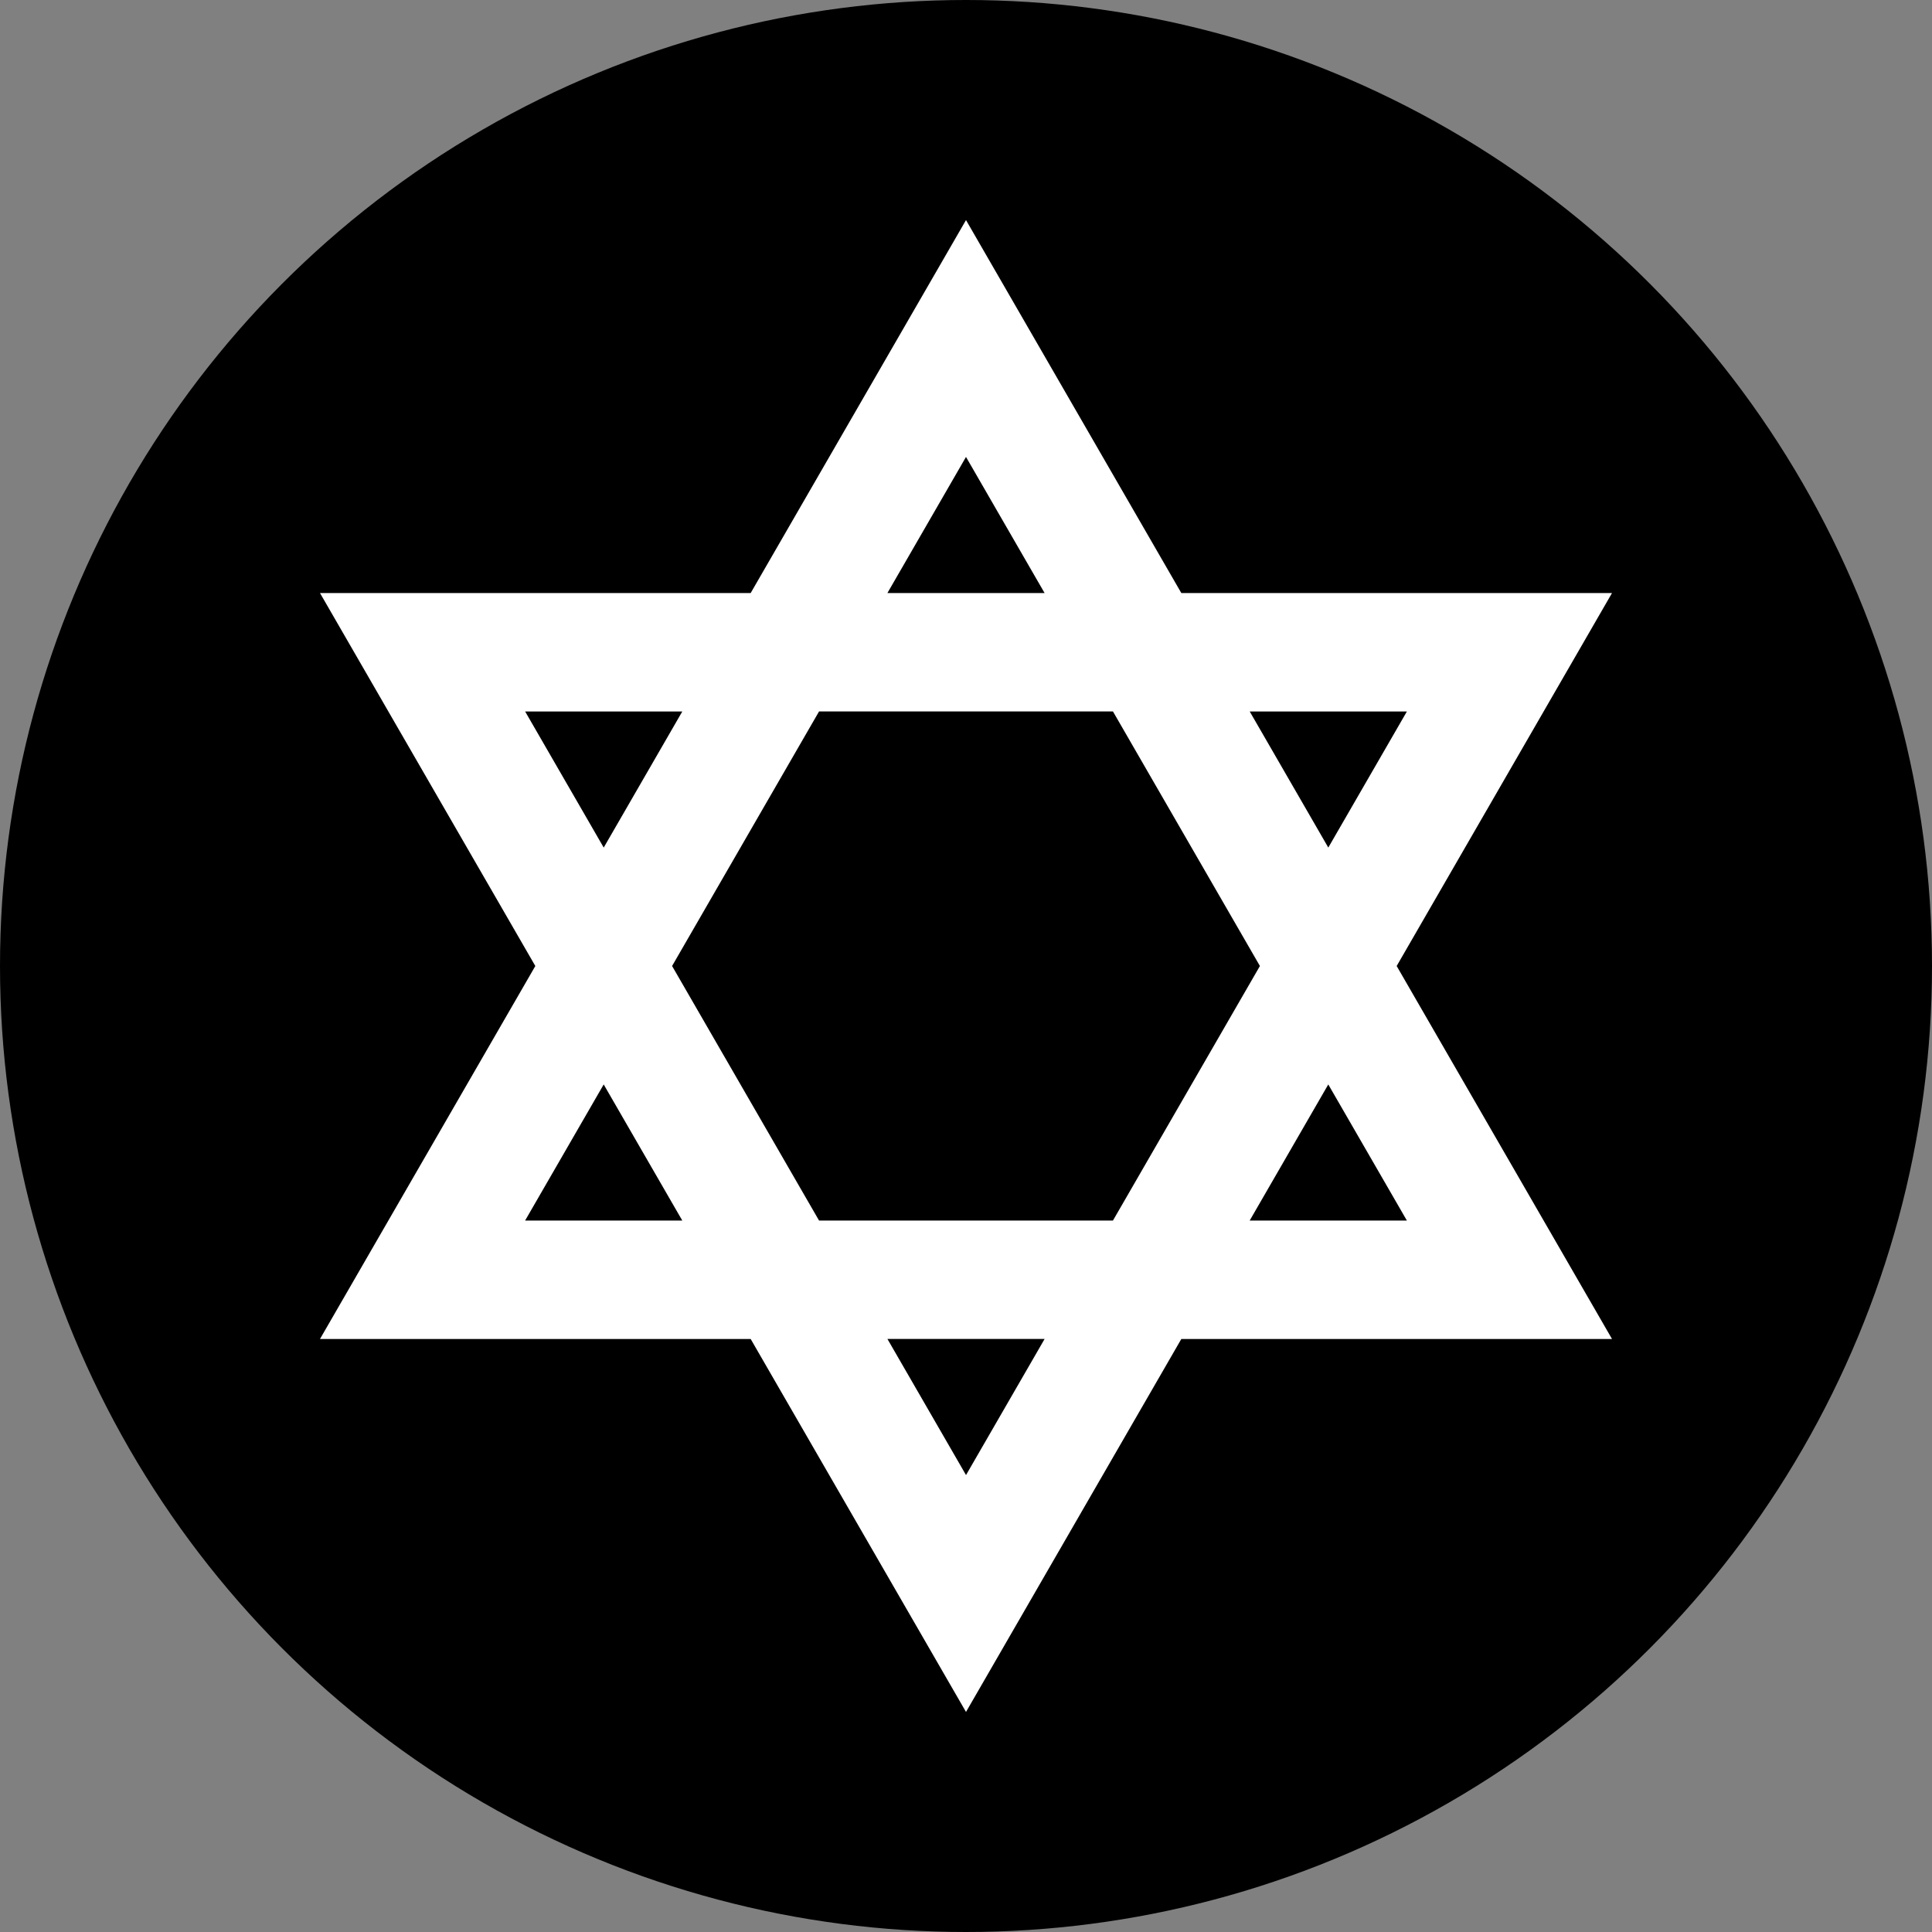
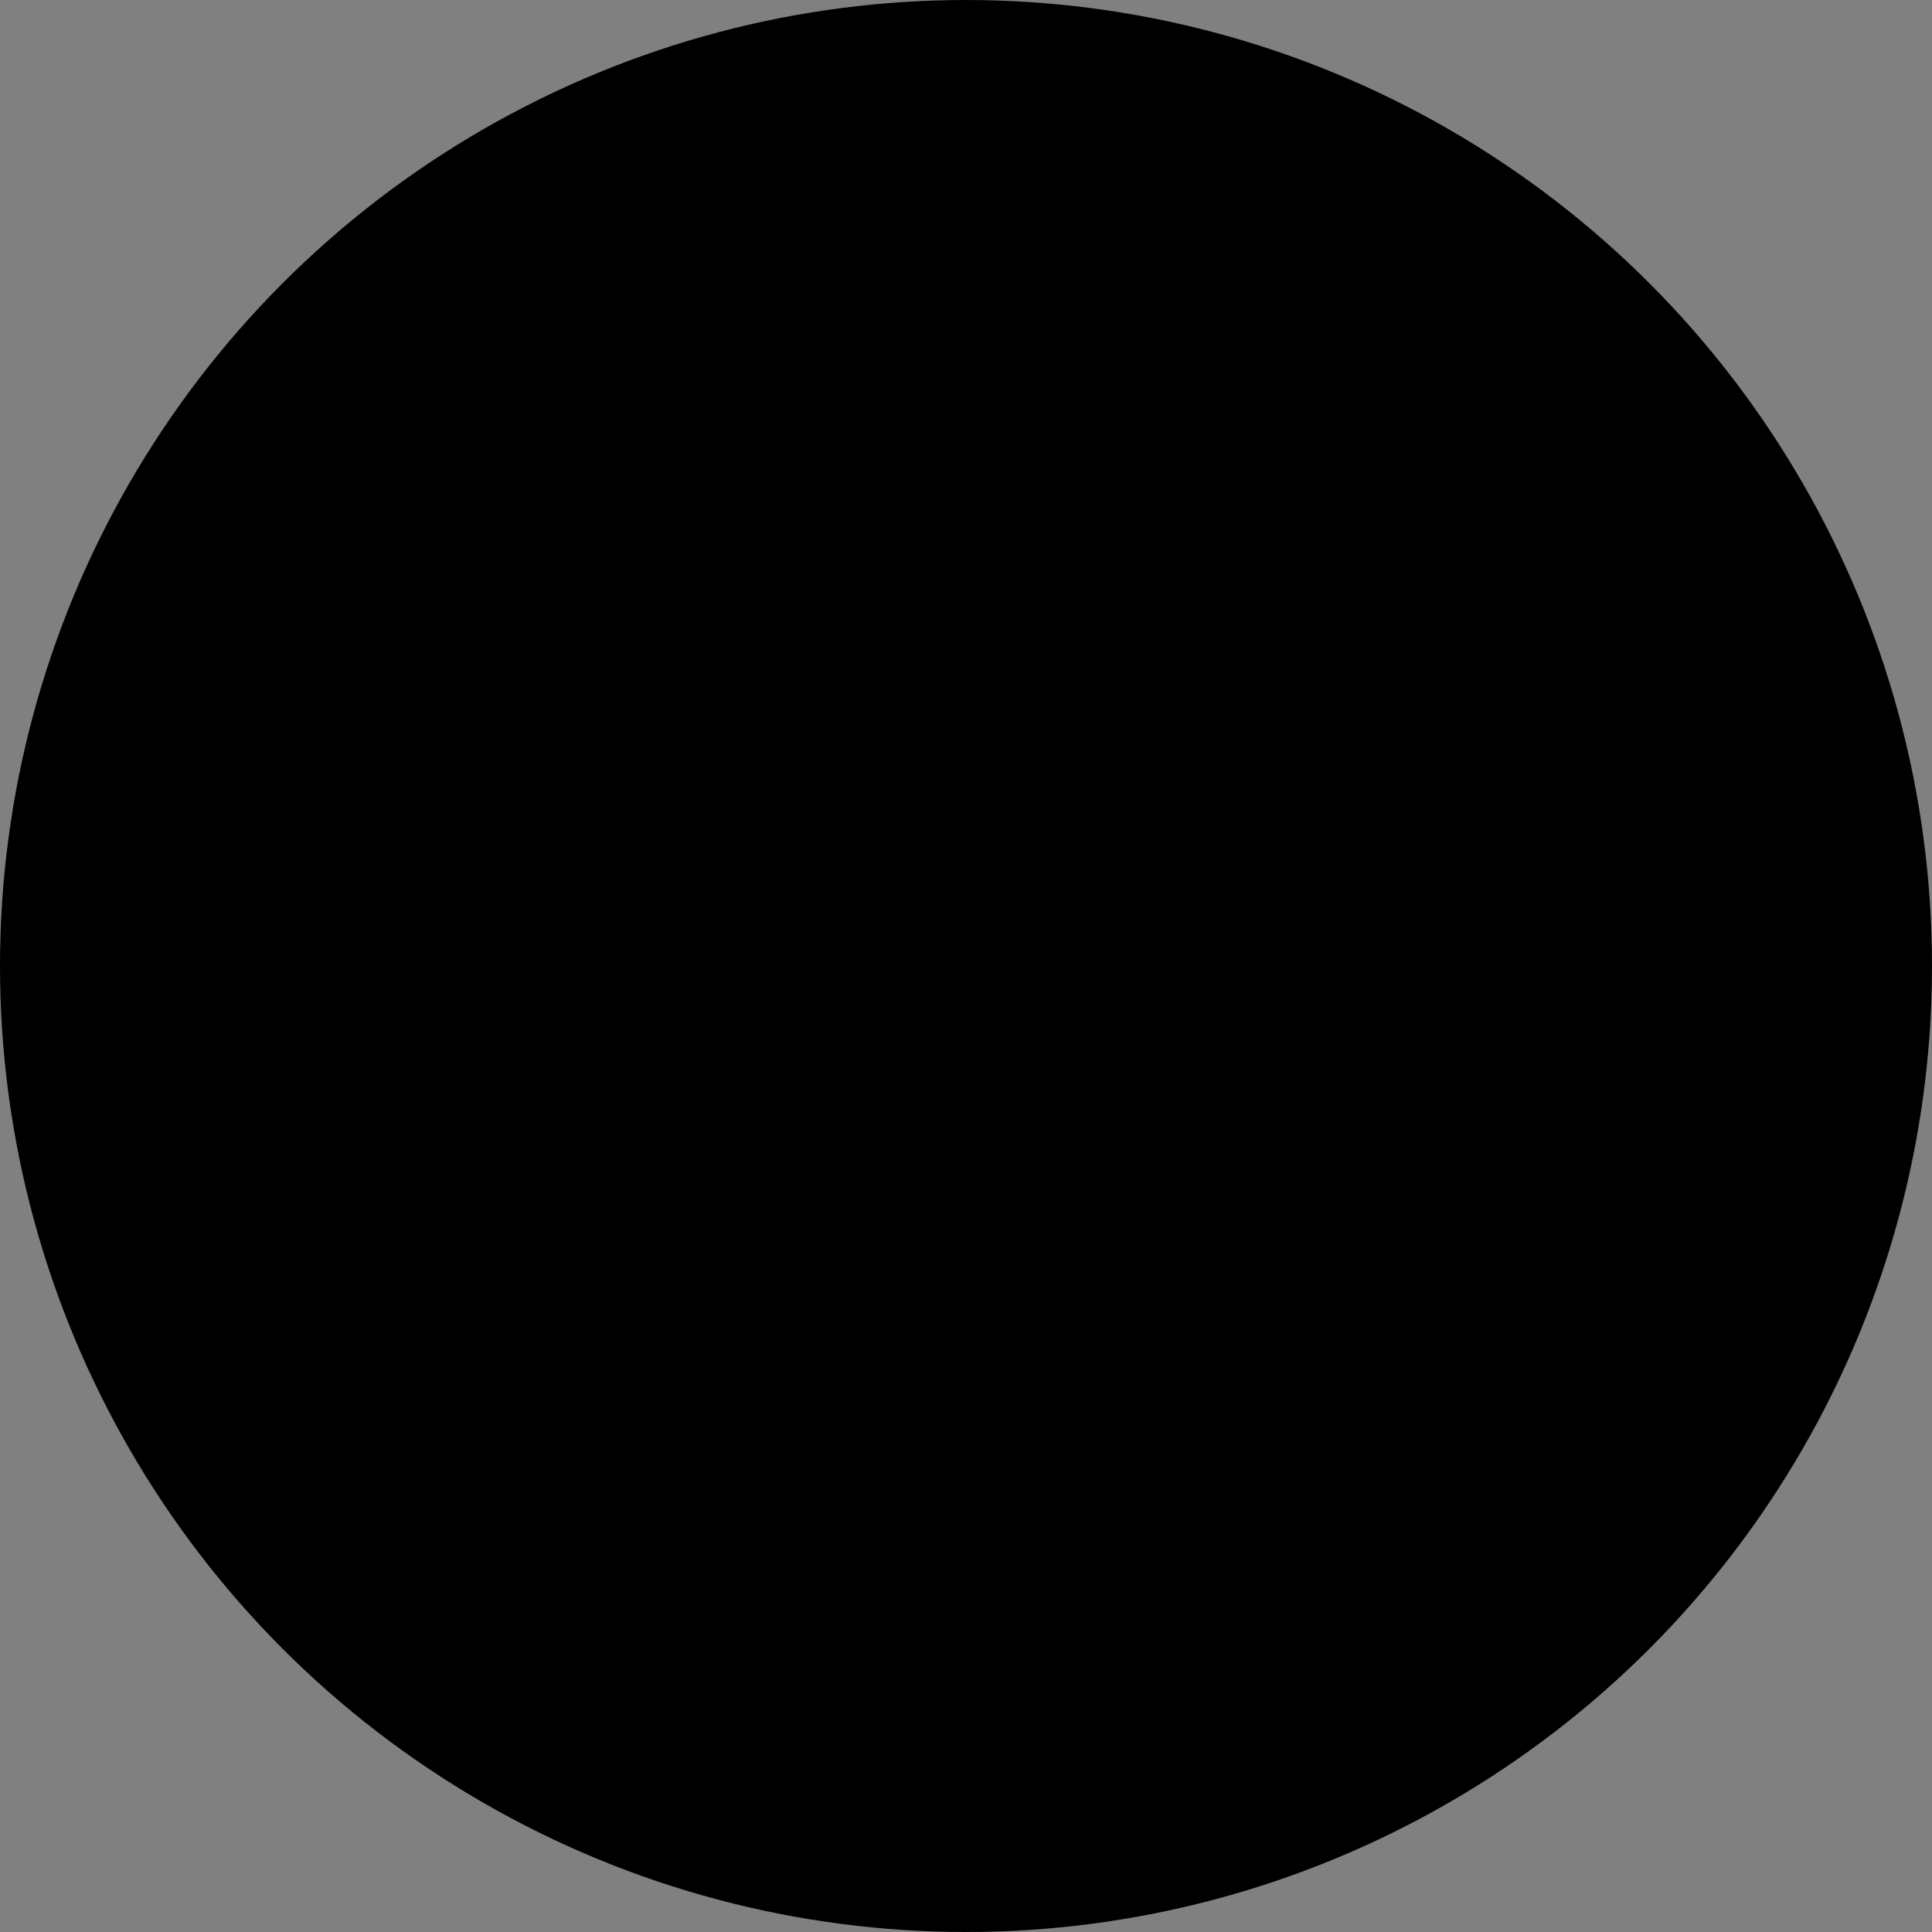
<svg xmlns="http://www.w3.org/2000/svg" id="Layer_2" data-name="Layer 2" viewBox="0 0 1080 1080">
  <rect x="0" y="0" width="1080" height="1080" fill="#808080" stroke="none" />
  <g id="Layer_1-2" data-name="Layer 1">
    <circle cx="540" cy="540" r="540" />
-     <path d="M540,956.99l-120.37-208.49h-240.75l120.37-208.49-120.37-208.49h240.75l120.37-208.49,120.37,208.49h240.75l-120.37,208.49,120.37,208.49h-240.75l-120.37,208.49ZM496.08,748.49l43.93,76.08,43.93-76.08h-87.85ZM698.6,682.29h87.85l-43.93-76.08-43.93,76.08ZM457.85,682.29h164.3s82.15-142.29,82.15-142.29l-82.15-142.29h-164.3l-82.15,142.29,82.15,142.29ZM293.55,682.29h87.85l-43.93-76.08-43.93,76.08ZM698.6,397.72l43.93,76.08,43.93-76.08h-87.85ZM293.55,397.72l43.93,76.08,43.93-76.08h-87.85ZM496.08,331.51h87.85l-43.93-76.08-43.93,76.08Z" style="fill: #fff;" />
  </g>
</svg>